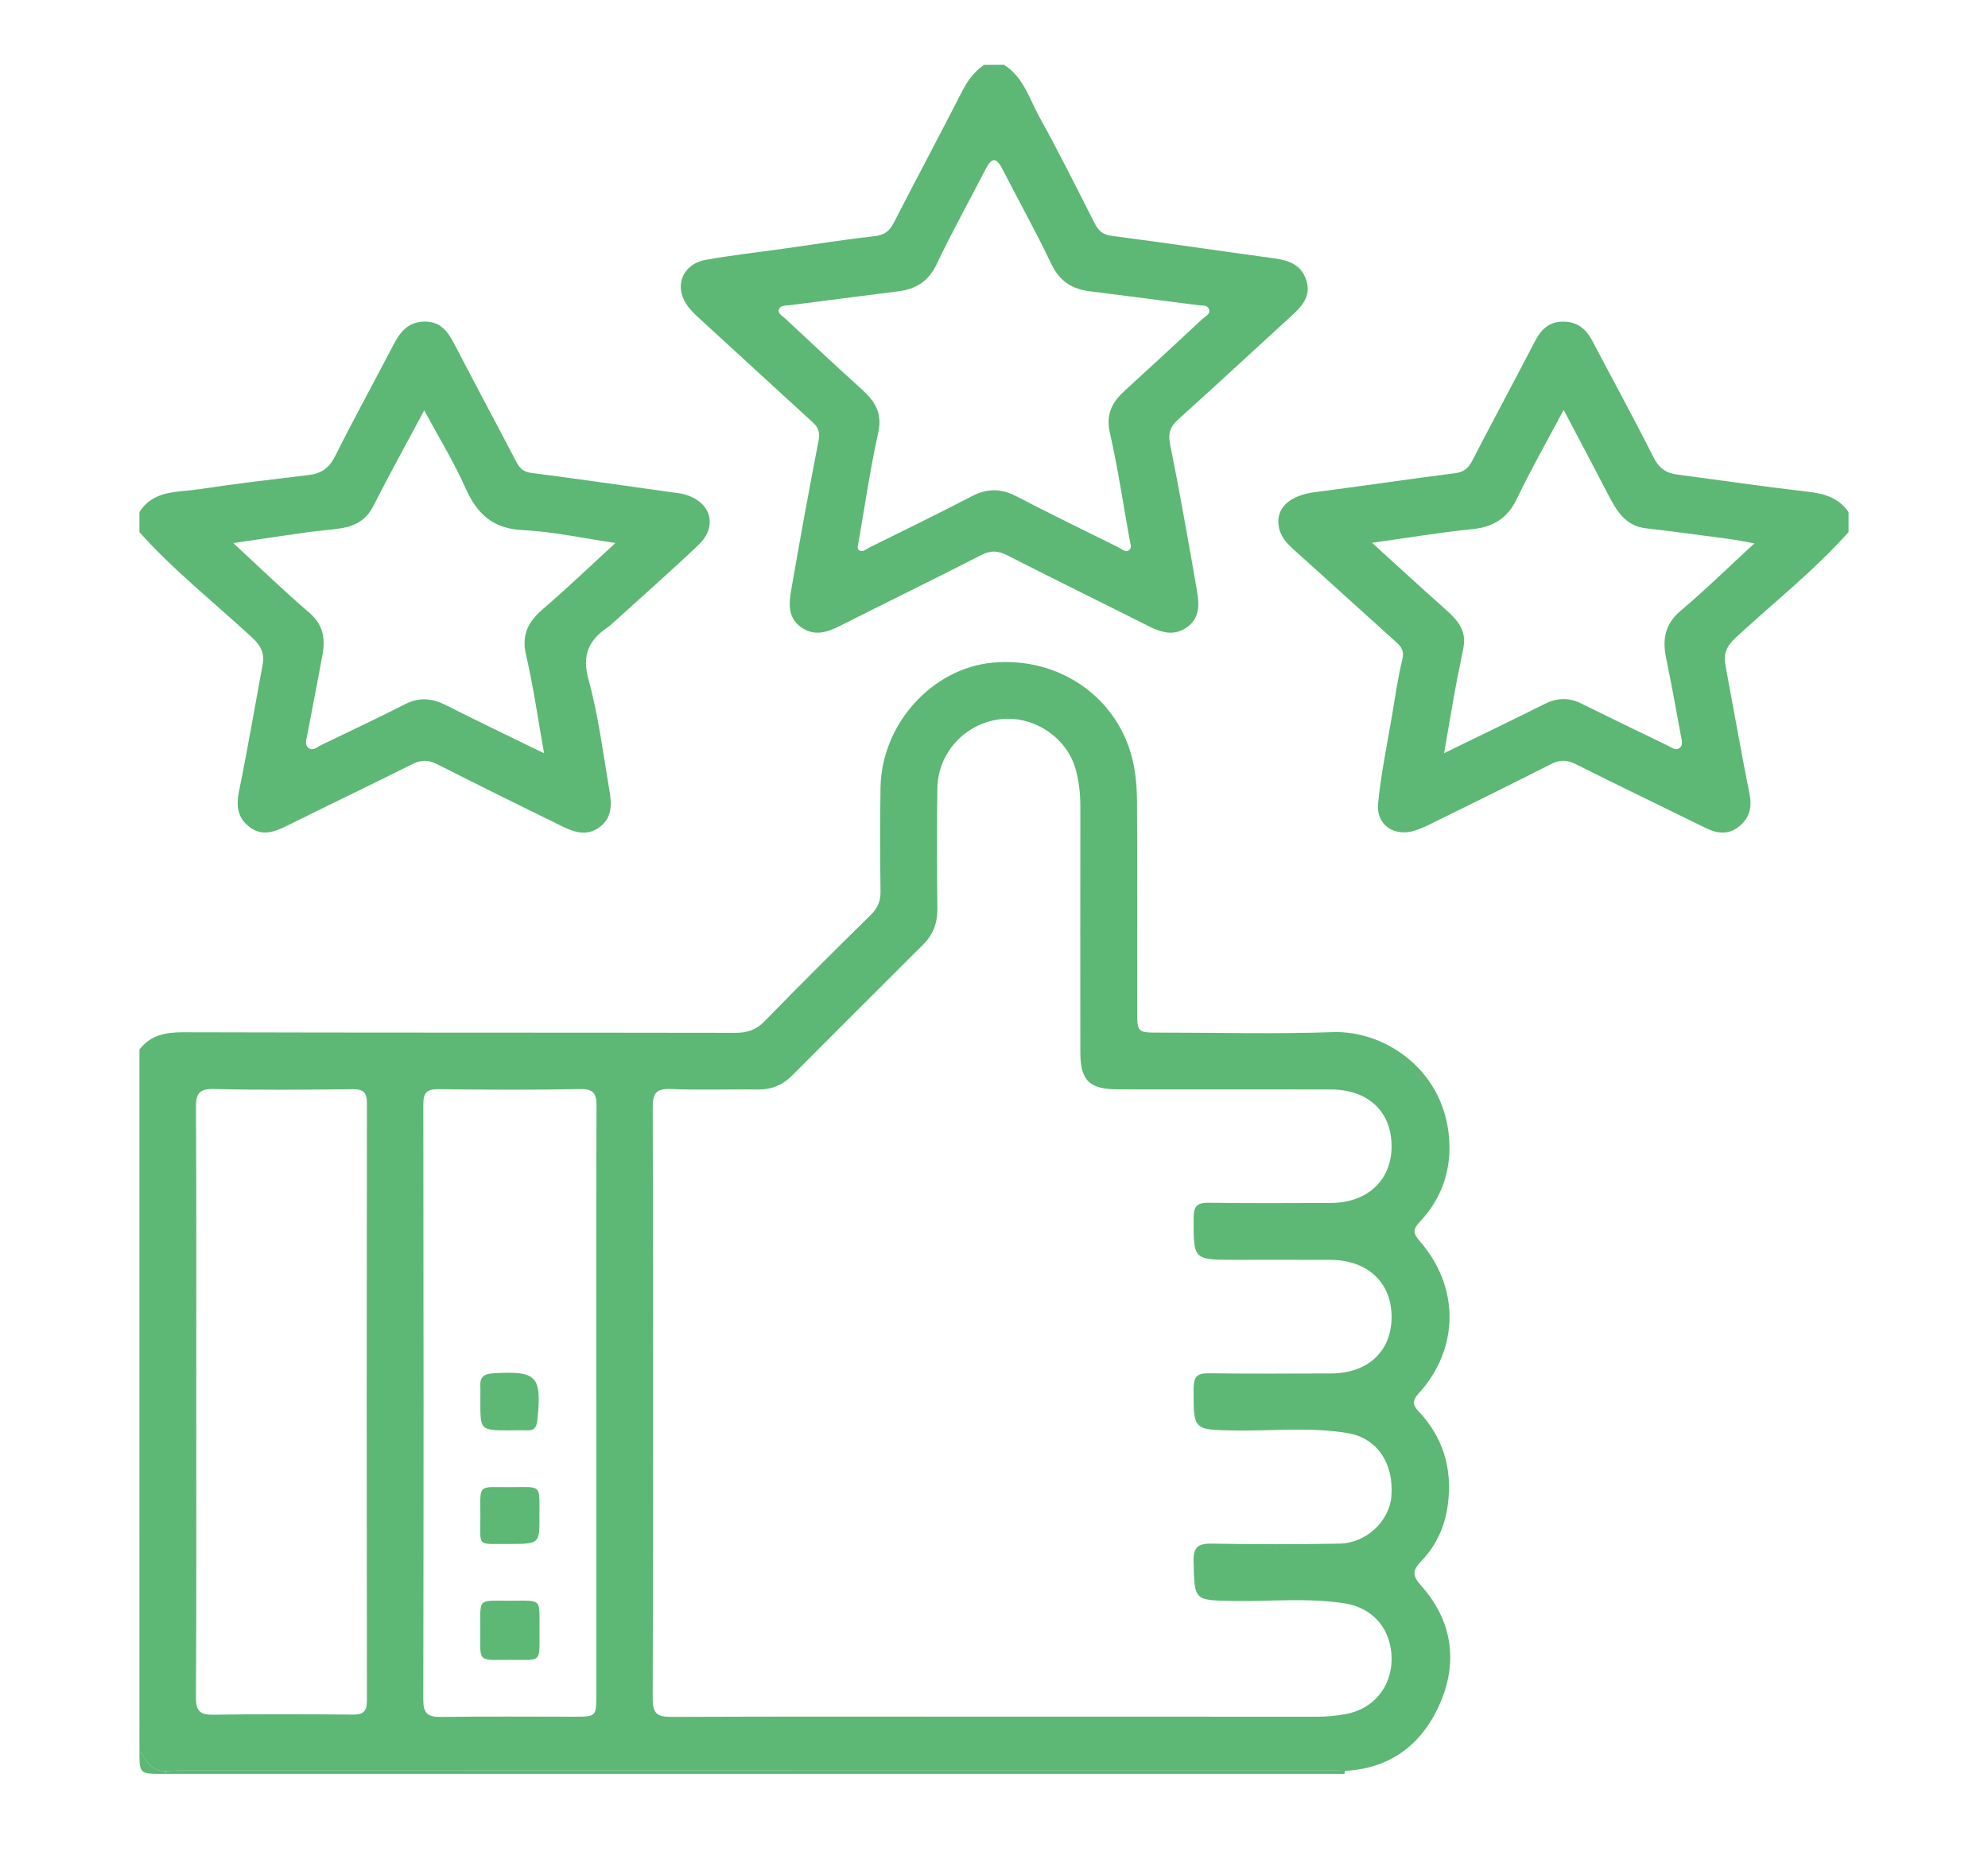
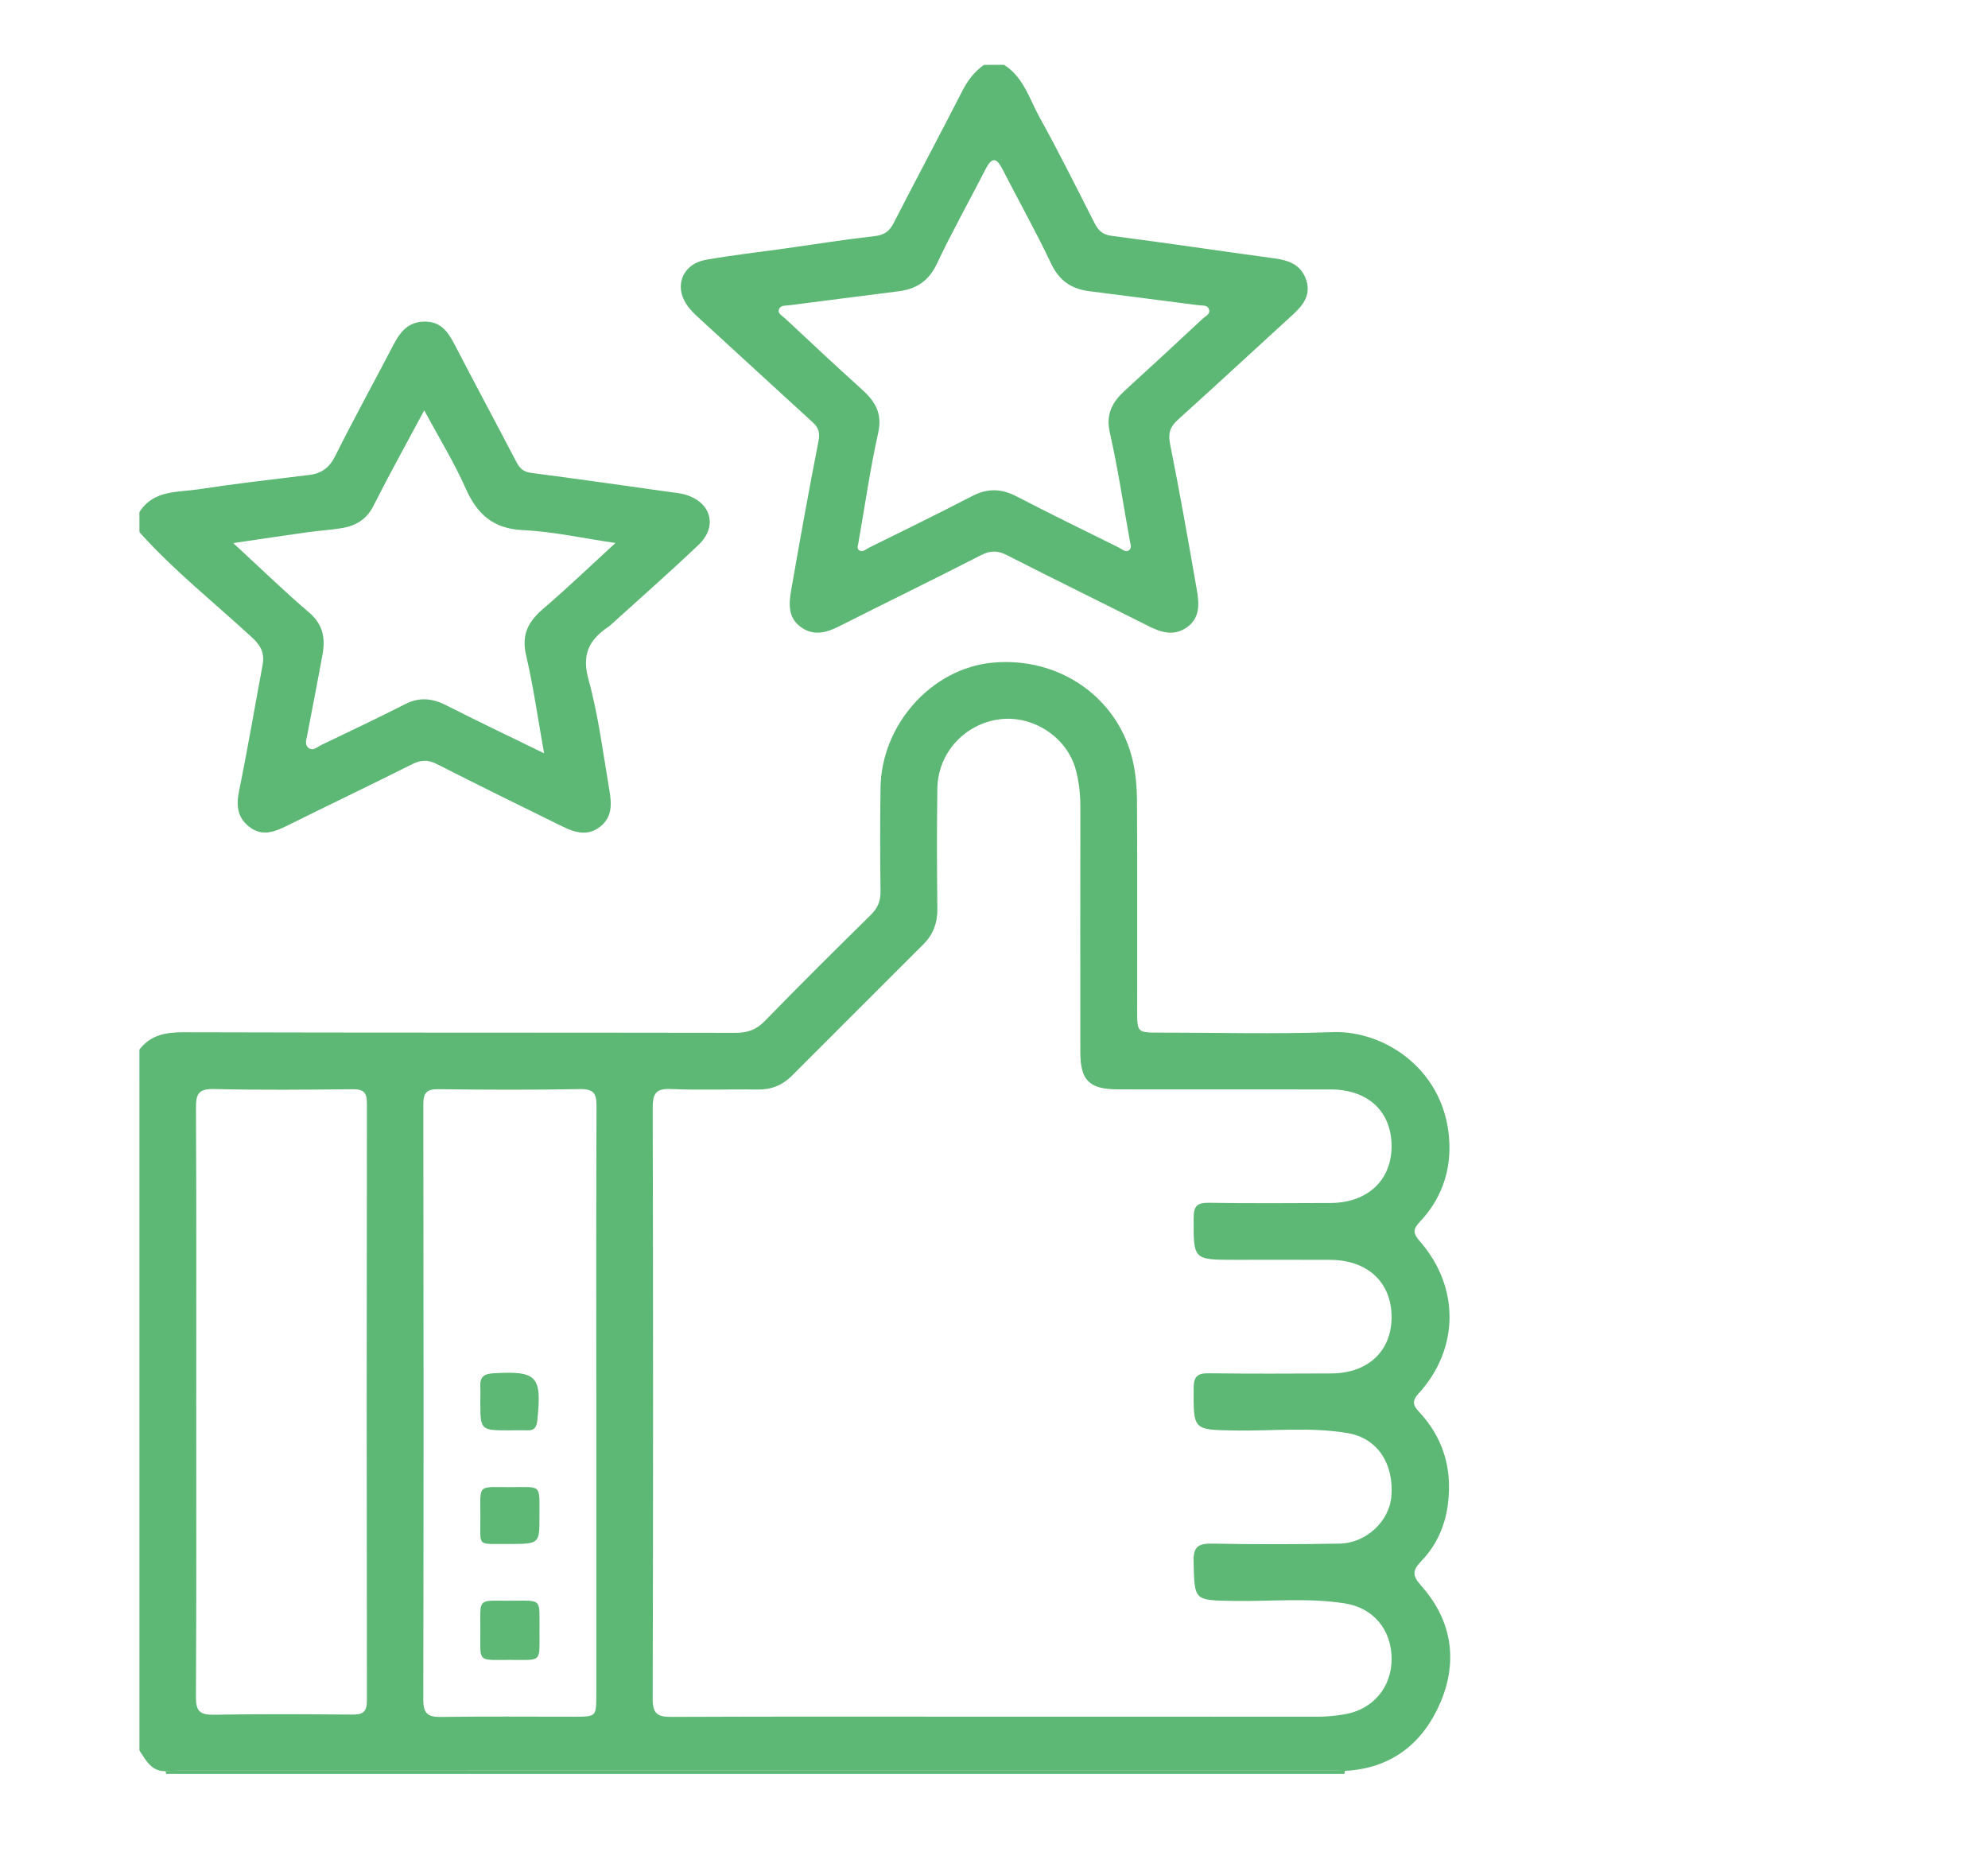
<svg xmlns="http://www.w3.org/2000/svg" version="1.1" id="Layer_1" x="0px" y="0px" viewBox="0 0 595.28 559.06" style="enable-background:new 0 0 595.28 559.06;" xml:space="preserve">
  <style type="text/css">
	.st0{fill:#5CB874;}
</style>
  <g>
    <path class="st0" d="M41.75,314.29c3.35-4.34,7.81-5.18,13.13-5.17c55.12,0.16,110.24,0.07,165.36,0.17   c3.6,0.01,6.22-0.91,8.77-3.54c10.45-10.74,21.09-21.3,31.77-31.81c2.07-2.04,2.92-4.13,2.88-7.03c-0.14-10.32-0.15-20.65,0-30.97   c0.26-19,15.34-35.78,33.53-37.5c20.03-1.89,37.78,10.51,42.07,29.64c0.86,3.85,1.17,7.9,1.2,11.86   c0.11,20.82,0.05,41.63,0.05,62.45c0,6.82,0,6.83,6.59,6.83c17.32,0,34.65,0.48,51.95-0.14c15.82-0.57,34.29,11.72,34.96,33.54   c0.27,8.74-2.7,16.72-8.77,23.16c-2.17,2.3-2.24,3.45-0.09,5.92c12.01,13.75,11.84,32.25-0.4,45.63c-2.04,2.23-1.59,3.58,0.05,5.32   c7.27,7.75,10.06,16.9,8.8,27.43c-0.79,6.68-3.39,12.6-7.96,17.34c-2.85,2.96-2.73,4.45-0.02,7.51c9.1,10.26,11,22.35,5.74,34.78   c-5.22,12.31-14.69,19.88-28.66,20.59c-1-0.03-2-0.09-2.99-0.09c-115.21,0-230.43,0-345.64,0.01c-1.5,0-2.99,0.11-4.49,0.17   c-4.29,0.08-5.88-3.28-7.82-6.17C41.75,454.23,41.75,384.26,41.75,314.29z M298.58,514.07c31.81,0,63.63-0.01,95.44,0.02   c3.01,0,5.96-0.25,8.92-0.79c8.22-1.49,13.74-8.04,13.76-16.47c0.02-8.75-5.41-15.34-14.03-16.69c-11.09-1.74-22.27-0.54-33.4-0.73   c-11.81-0.21-11.57-0.05-11.87-11.72c-0.12-4.63,1.48-5.52,5.71-5.44c12.65,0.25,25.32,0.21,37.97,0   c8.01-0.13,14.94-6.7,15.55-14.17c0.8-9.85-4.24-17.4-13-18.91c-11.23-1.93-22.59-0.6-33.89-0.8   c-12.52-0.22-12.38-0.05-12.32-12.73c0.02-3.64,1.31-4.45,4.66-4.4c12.16,0.16,24.32,0.1,36.48,0.05   c11.03-0.04,18.1-6.63,18.13-16.82c0.04-10.42-7.13-17.15-18.4-17.2c-9.49-0.04-18.99-0.01-28.48-0.01   c-12.56,0-12.43,0-12.39-12.58c0.01-3.51,1.07-4.55,4.55-4.5c12.16,0.19,24.32,0.11,36.48,0.06c10.97-0.04,18.18-6.75,18.24-16.84   c0.06-10.51-6.96-17.14-18.29-17.16c-21.15-0.03-42.31,0-63.46-0.02c-8.78-0.01-11.44-2.6-11.45-11.2   c-0.02-24.49-0.02-48.97,0.01-73.46c0-3.85-0.42-7.66-1.45-11.33c-2.71-9.59-12.81-16.1-22.67-14.84   c-10.51,1.34-18.54,10.06-18.7,20.73c-0.18,11.99-0.14,23.99,0,35.98c0.05,4.29-1.25,7.77-4.26,10.76   c-13.1,13.05-26.16,26.13-39.23,39.22c-2.85,2.86-6.17,4.25-10.29,4.19c-8.66-0.14-17.33,0.23-25.98-0.15   c-4.58-0.2-5.48,1.39-5.47,5.65c0.13,58.97,0.15,117.94-0.01,176.9c-0.01,4.57,1.42,5.49,5.68,5.47   C233.61,513.99,266.09,514.07,298.58,514.07z M58.76,419.75c0,29.48,0.08,58.97-0.09,88.45c-0.02,4.18,1.18,5.36,5.32,5.29   c13.82-0.24,27.65-0.17,41.47-0.04c3.13,0.03,4.41-0.75,4.41-4.16c-0.09-59.63-0.09-119.26,0-178.9c0-3.33-1.1-4.24-4.31-4.21   c-13.82,0.14-27.65,0.27-41.47-0.06c-4.63-0.11-5.44,1.46-5.41,5.68C58.84,361.11,58.76,390.43,58.76,419.75z M178.55,419.69   c0-29.47-0.06-58.93,0.07-88.39c0.02-3.78-0.79-5.23-4.93-5.16c-14.14,0.26-28.3,0.2-42.44,0.03c-3.53-0.04-4.49,1.11-4.49,4.56   c0.09,59.43,0.1,118.86-0.01,178.29c-0.01,3.96,1.27,5.19,5.17,5.13c13.31-0.19,26.63-0.07,39.95-0.07c6.67,0,6.67-0.01,6.68-6.49   C178.55,478.29,178.55,448.99,178.55,419.69z" />
    <path class="st0" d="M300.64,19.41c5.89,3.71,7.63,10.3,10.72,15.86c5.73,10.32,10.98,20.92,16.34,31.45   c1.12,2.21,2.33,3.53,5.12,3.9c16.28,2.1,32.51,4.55,48.78,6.75c4.22,0.57,7.82,1.82,9.42,6.16c1.66,4.49-0.6,7.66-3.72,10.52   c-11.53,10.56-23.01,21.18-34.61,31.66c-2.35,2.13-2.98,4.06-2.32,7.32c2.91,14.47,5.46,29.01,7.99,43.55   c0.72,4.14,1.08,8.5-3.05,11.34c-3.77,2.59-7.51,1.53-11.3-0.38c-14.12-7.12-28.33-14.06-42.41-21.25   c-2.8-1.43-4.95-1.53-7.82-0.06c-14.06,7.22-28.29,14.13-42.4,21.27c-3.97,2.01-7.83,3.08-11.7,0.19   c-3.8-2.84-3.47-7.03-2.77-10.99c2.59-14.87,5.26-29.72,8.16-44.53c0.49-2.51,0.11-4.04-1.68-5.67   c-11.18-10.2-22.3-20.46-33.47-30.68c-2.22-2.03-4.43-4.02-5.52-6.96c-1.83-4.92,1-9.98,6.84-11.03   c7.83-1.41,15.75-2.28,23.63-3.39c9.03-1.27,18.04-2.71,27.09-3.74c2.87-0.33,4.37-1.45,5.65-3.94   c6.75-13.18,13.75-26.23,20.48-39.41c1.63-3.2,3.63-5.88,6.55-7.92C296.64,19.41,298.64,19.41,300.64,19.41z M256.88,163.48   c-0.05-0.32-0.22,0.82,0.25,1.2c1.11,0.91,2.16-0.22,3.12-0.69c10.29-5.09,20.62-10.12,30.81-15.42c4.55-2.36,8.69-2.32,13.22,0.02   c10.2,5.28,20.51,10.33,30.81,15.41c0.94,0.47,2,1.66,3.11,0.65c0.79-0.72,0.26-1.88,0.09-2.85c-1.95-10.77-3.56-21.61-5.97-32.28   c-1.27-5.64,0.82-9.22,4.63-12.68c7.75-7.05,15.44-14.17,23.09-21.33c0.87-0.81,2.62-1.47,1.9-3.07c-0.52-1.16-2.01-0.9-3.16-1.05   c-10.86-1.39-21.71-2.82-32.56-4.18c-5.35-0.67-9.02-3.1-11.46-8.24c-4.56-9.62-9.78-18.91-14.63-28.39c-1.84-3.6-3.24-3.38-5,0.05   c-4.85,9.48-10.07,18.78-14.62,28.4c-2.44,5.16-6.15,7.53-11.49,8.2c-10.86,1.36-21.71,2.79-32.56,4.17   c-1.15,0.15-2.6-0.07-3.15,1.08c-0.64,1.35,0.84,2,1.62,2.73c7.66,7.15,15.29,14.33,23.08,21.34c3.96,3.56,6.27,7.14,4.96,13.02   C260.56,140.42,258.99,151.44,256.88,163.48z" />
-     <path class="st0" d="M553.52,159.35c-10.33,11.55-22.49,21.15-33.82,31.64c-2.73,2.52-3.67,4.81-3.04,8.2   c2.41,12.88,4.65,25.78,7.22,38.63c0.77,3.86,0.01,6.94-2.84,9.43c-3.15,2.76-6.64,2.49-10.24,0.72   c-12.99-6.39-26.03-12.65-38.97-19.14c-2.66-1.33-4.76-1.36-7.41-0.01c-11.71,5.97-23.52,11.75-35.31,17.56   c-1.79,0.88-3.6,1.76-5.49,2.36c-6.14,1.95-11.6-1.71-10.97-8.13c0.86-8.89,2.72-17.68,4.2-26.51c0.93-5.56,1.73-11.16,3.06-16.62   c0.6-2.45-0.21-3.72-1.78-5.13c-9.51-8.57-19.01-17.15-28.49-25.75c-3.06-2.78-6.61-5.32-6.85-9.98c-0.27-5.07,4.01-8.36,11-9.25   c13.97-1.79,27.91-3.89,41.89-5.66c2.67-0.34,4.01-1.5,5.19-3.79c6.18-11.97,12.58-23.83,18.79-35.79   c1.84-3.54,4.23-5.83,8.47-5.81c4.19,0.02,6.78,2.18,8.63,5.69c6.12,11.63,12.44,23.16,18.33,34.9c1.62,3.23,3.73,4.76,7.09,5.2   c13.15,1.73,26.28,3.66,39.45,5.18c4.88,0.56,9.02,1.9,11.89,6.07C553.52,155.36,553.52,157.35,553.52,159.35z M410.83,162.55   c8.06,7.32,15.01,13.73,22.08,20c3.37,2.99,6.22,6.13,5.34,11.07c-0.76,4.24-1.72,8.45-2.49,12.69c-1.11,6.1-2.13,12.21-3.34,19.23   c10.61-5.18,20.34-9.85,29.99-14.68c3.7-1.86,7.22-2.1,10.97-0.24c8.65,4.28,17.34,8.48,26.03,12.66c1.13,0.55,2.4,1.71,3.64,0.61   c0.94-0.82,0.52-2.21,0.31-3.34c-1.45-7.83-2.83-15.67-4.46-23.46c-1.17-5.64-0.38-10.21,4.39-14.23   c7.45-6.28,14.42-13.13,22.04-20.15c-2.98-0.52-5.35-1.02-7.76-1.34c-8.22-1.1-16.44-2.2-24.67-3.16c-6.44-0.75-9-5.56-11.57-10.51   c-4.19-8.07-8.45-16.1-13.11-24.96c-5,9.43-9.79,17.8-13.94,26.49c-2.84,5.95-7.09,8.61-13.53,9.24   C431.21,159.41,421.74,161.03,410.83,162.55z" />
    <path class="st0" d="M41.75,153.36c4.22-6.71,11.45-5.87,17.8-6.85c10.98-1.68,22.02-2.94,33.05-4.28   c3.77-0.46,6.06-2.23,7.82-5.76c5.57-11.16,11.61-22.08,17.36-33.15c2.03-3.9,4.4-6.97,9.36-7.01c5.07-0.04,7.14,3.3,9.15,7.17   c6.04,11.67,12.28,23.24,18.35,34.89c1.01,1.94,2.15,2.95,4.47,3.25c13.97,1.81,27.92,3.82,41.88,5.77   c1.31,0.18,2.64,0.31,3.92,0.65c7.95,2.15,10.18,9.47,4.28,15.1c-8.67,8.26-17.67,16.15-26.54,24.2c-0.24,0.22-0.53,0.4-0.81,0.59   c-5.53,3.83-7.64,8.19-5.64,15.47c2.98,10.83,4.38,22.1,6.27,33.22c0.68,3.97,0.97,8.07-2.81,10.98c-3.77,2.9-7.58,1.69-11.27-0.12   c-12.55-6.16-25.09-12.32-37.55-18.66c-2.66-1.35-4.76-1.31-7.41,0.02c-12.49,6.27-25.11,12.28-37.62,18.5   c-3.79,1.88-7.46,3.17-11.19,0.24c-3.55-2.79-3.93-6.38-3.03-10.73c2.56-12.51,4.69-25.1,7.03-37.65c0.63-3.39-0.31-5.67-3.04-8.2   c-11.33-10.49-23.49-20.09-33.82-31.64C41.75,157.35,41.75,155.36,41.75,153.36z M162.92,225.58c-1.89-10.58-3.22-20.1-5.4-29.41   c-1.44-6.15,0.69-10.06,5.14-13.87c7.13-6.11,13.92-12.63,21.63-19.7c-10.04-1.47-18.82-3.44-27.68-3.85   c-8.98-0.42-13.74-4.77-17.19-12.54c-3.45-7.77-7.95-15.07-12.39-23.33c-5.44,10.17-10.52,19.32-15.23,28.64   c-2.04,4.04-5.24,5.91-9.34,6.61c-3.43,0.58-6.93,0.77-10.37,1.25c-7.23,1.01-14.44,2.1-22.24,3.25   c8.04,7.41,15.2,14.38,22.77,20.85c4.16,3.56,4.83,7.71,3.95,12.53c-1.45,7.99-3.03,15.97-4.54,23.95   c-0.25,1.3-0.85,2.85,0.15,3.83c1.39,1.37,2.79-0.1,4.03-0.7c8.4-4.02,16.82-8.02,25.13-12.24c4.3-2.18,8.16-1.75,12.33,0.38   C143,215.98,152.45,220.47,162.92,225.58z" />
    <path class="st0" d="M49.58,530.38c1.5-0.06,2.99-0.17,4.49-0.17c115.21-0.01,230.43-0.01,345.64-0.01c1,0,2,0.06,2.99,0.09   c-0.06,0.3-0.1,0.6-0.11,0.91c-117.61,0-235.23,0-352.84,0C49.7,530.93,49.64,530.65,49.58,530.38z" />
-     <path class="st0" d="M49.58,530.38c0.06,0.27,0.12,0.55,0.17,0.82c-0.33,0-0.67,0-1,0c-7,0-7,0-7-7   C43.7,527.1,45.28,530.46,49.58,530.38z" />
    <path class="st0" d="M161.55,488.39c-0.04,9.69,0.88,8.67-8.92,8.68c-9.81,0.01-8.8,0.88-8.8-8.79c0-10.05-1-8.91,9.16-8.93   C162.56,479.33,161.49,478.46,161.55,488.39z" />
    <path class="st0" d="M152.32,462.35c-9.76-0.14-8.43,1.31-8.48-8.38c-0.05-9.77-0.85-8.62,8.94-8.63c9.58-0.01,8.73-1.11,8.75,8.83   C161.55,462.35,161.54,462.35,152.32,462.35z" />
    <path class="st0" d="M143.83,419.59c0-1.49,0.06-2.98-0.01-4.47c-0.13-2.71,1.05-3.71,3.81-3.87c13.22-0.78,14.67,0.74,13.26,14.12   c-0.22,2.05-0.88,3.04-2.99,2.96c-1.82-0.07-3.64,0-5.47,0C143.83,428.32,143.83,428.32,143.83,419.59z" />
  </g>
</svg>